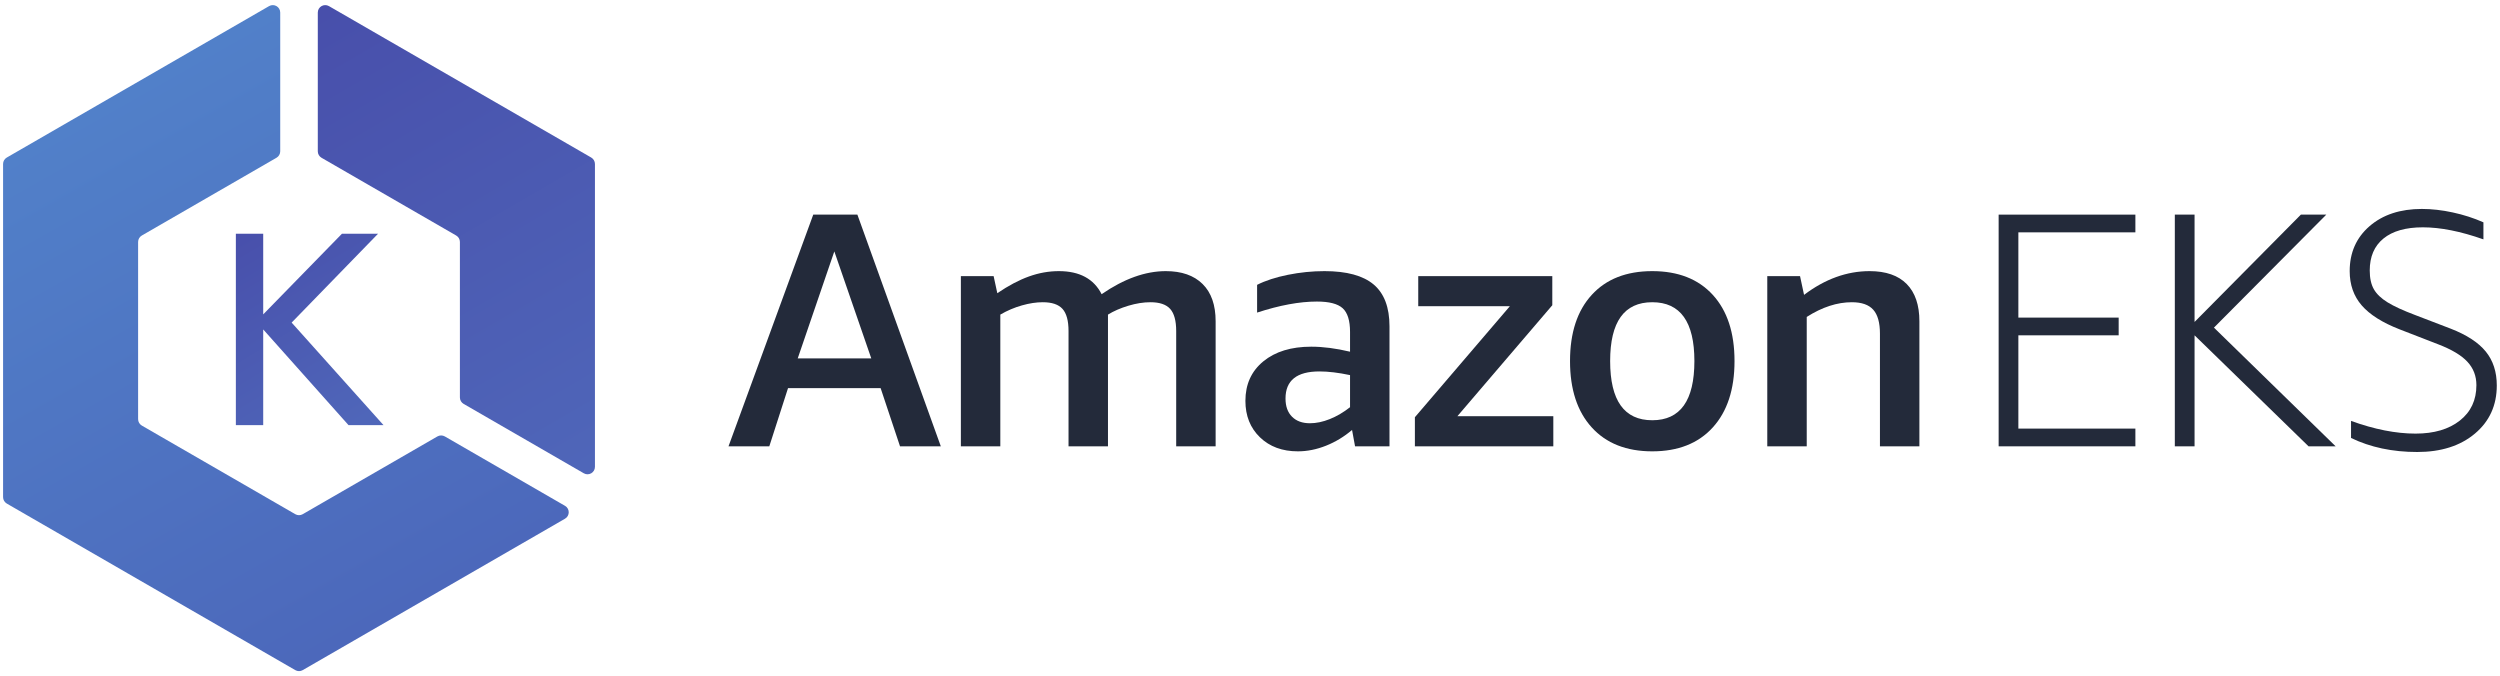
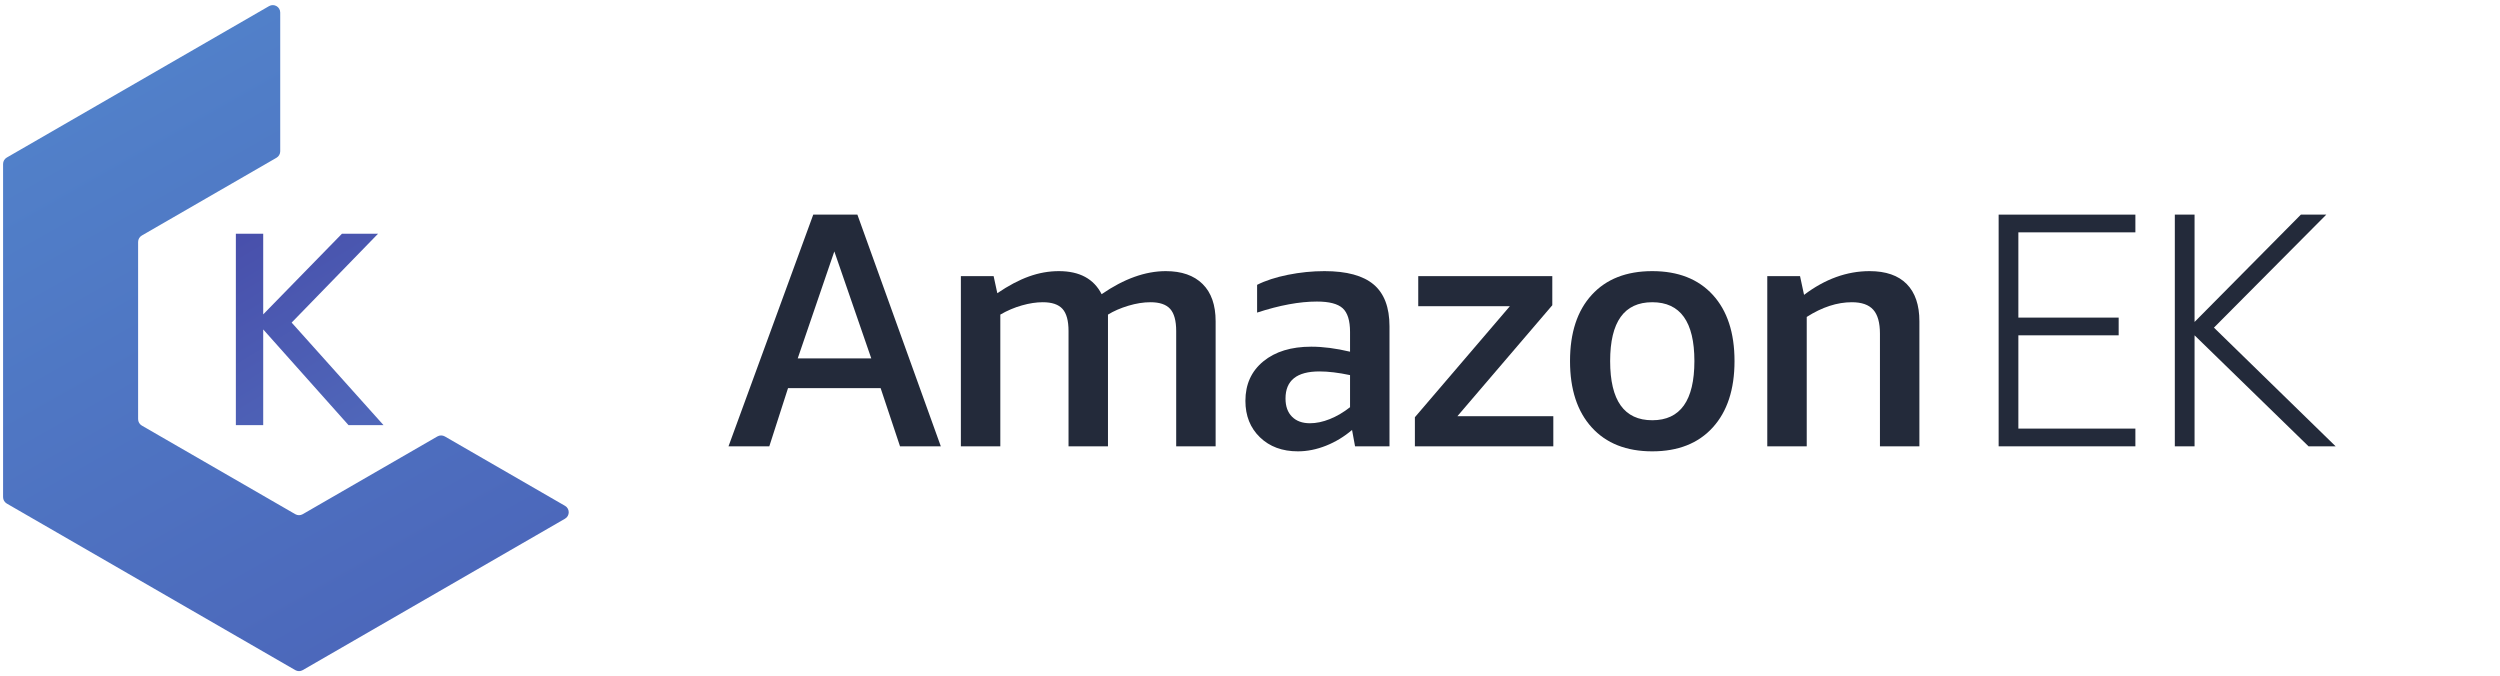
<svg xmlns="http://www.w3.org/2000/svg" width="414" height="112" viewBox="0 0 414 112" fill="none">
  <path d="M132.103 59.35H144.283L138.164 41.632L132.103 59.35ZM149.044 73.911L145.833 64.277H130.497L127.397 73.911H120.641L134.675 35.542H141.983L155.799 73.911H149.044Z" fill="#232A3A" />
  <path d="M194.777 73.911V54.811C194.777 53.113 194.444 51.894 193.78 51.154C193.116 50.417 192.027 50.049 190.513 50.049C189.368 50.049 188.149 50.241 186.859 50.628C185.565 51.017 184.441 51.506 183.481 52.096V73.911H176.949V54.811C176.949 53.113 176.616 51.894 175.952 51.154C175.288 50.417 174.199 50.049 172.684 50.049C171.615 50.049 170.461 50.223 169.224 50.575C167.988 50.924 166.796 51.433 165.653 52.096V73.911H159.121V45.73H164.545L165.155 48.553C167 47.298 168.744 46.376 170.387 45.785C172.028 45.195 173.681 44.899 175.344 44.899C178.775 44.899 181.137 46.171 182.429 48.718C186.121 46.171 189.664 44.899 193.06 44.899C195.68 44.899 197.711 45.609 199.149 47.029C200.589 48.451 201.308 50.51 201.308 53.204V73.911H194.777" fill="#232A3A" />
  <path d="M216.928 70.09C217.972 70.09 219.071 69.861 220.221 69.398C221.371 68.936 222.487 68.282 223.567 67.433V62.118C221.66 61.713 219.968 61.509 218.493 61.509C214.751 61.509 212.881 63.004 212.881 65.993C212.881 67.286 213.24 68.291 213.961 69.01C214.68 69.732 215.669 70.09 216.928 70.09V70.09ZM224.397 73.911L223.899 71.199C222.605 72.304 221.177 73.174 219.609 73.8C218.039 74.428 216.48 74.742 214.929 74.742C212.345 74.742 210.251 73.967 208.645 72.416C207.04 70.864 206.239 68.854 206.239 66.381C206.239 63.65 207.224 61.473 209.199 59.847C211.175 58.223 213.821 57.411 217.144 57.411C219.1 57.411 221.241 57.688 223.567 58.242V54.976C223.567 53.092 223.161 51.785 222.348 51.045C221.537 50.306 220.115 49.937 218.085 49.937C215.205 49.937 211.903 50.546 208.176 51.764V47.169C209.565 46.467 211.265 45.913 213.276 45.509C215.287 45.104 217.305 44.899 219.335 44.899C223.017 44.899 225.731 45.639 227.479 47.114C229.225 48.59 230.1 50.898 230.1 54.035V73.911H224.397Z" fill="#232A3A" />
  <path d="M234.305 73.911V69.093L250.031 50.712H234.861V45.73H257.061V50.546L241.339 68.928H257.229V73.911H234.305" fill="#232A3A" />
  <path d="M273.616 69.592C278.267 69.592 280.592 66.325 280.592 59.791C280.592 53.296 278.267 50.049 273.616 50.049C268.965 50.049 266.64 53.296 266.64 59.791C266.64 66.325 268.965 69.592 273.616 69.592ZM273.616 74.742C269.333 74.742 265.993 73.423 263.595 70.782C261.193 68.143 259.996 64.482 259.996 59.791C259.996 55.106 261.193 51.45 263.595 48.83C265.993 46.209 269.333 44.899 273.616 44.899C277.899 44.899 281.237 46.209 283.637 48.83C286.036 51.45 287.236 55.106 287.236 59.791C287.236 64.482 286.036 68.143 283.637 70.782C281.237 73.423 277.899 74.742 273.616 74.742" fill="#232A3A" />
  <path d="M311.319 73.911V55.252C311.319 53.444 310.952 52.124 310.212 51.294C309.473 50.463 308.293 50.049 306.669 50.049C304.233 50.049 301.741 50.859 299.195 52.484V73.911H292.661V45.73H298.087L298.751 48.83C302.221 46.209 305.839 44.899 309.603 44.899C312.297 44.899 314.347 45.609 315.748 47.029C317.151 48.451 317.852 50.51 317.852 53.204V73.911H311.319Z" fill="#232A3A" />
  <path d="M330.975 73.911V35.542H353.62V38.476H334.241V52.595H350.851V55.529H334.241V70.976H353.62V73.911H330.975Z" fill="#232A3A" />
  <path d="M360.151 73.911V35.542H363.419V53.315L381.025 35.542H385.235L366.629 54.255L386.784 73.911H382.297L363.419 55.529V73.911H360.151" fill="#232A3A" />
-   <path d="M397.357 54.532C394.516 53.426 392.429 52.106 391.101 50.575C389.772 49.042 389.108 47.15 389.108 44.899C389.108 41.835 390.205 39.354 392.401 37.452C394.599 35.551 397.485 34.601 401.067 34.601C402.689 34.601 404.397 34.794 406.188 35.182C407.977 35.568 409.667 36.115 411.255 36.816V39.639C407.489 38.311 404.148 37.645 401.233 37.645C398.391 37.645 396.213 38.265 394.699 39.502C393.184 40.738 392.429 42.501 392.429 44.787C392.429 46.08 392.661 47.123 393.123 47.916C393.583 48.712 394.341 49.43 395.392 50.075C396.444 50.722 397.947 51.415 399.904 52.152L405.828 54.423C408.487 55.455 410.424 56.718 411.641 58.214C412.86 59.709 413.468 61.583 413.468 63.834C413.468 67.119 412.259 69.778 409.843 71.806C407.425 73.837 404.24 74.851 400.292 74.851C396.195 74.851 392.54 74.076 389.331 72.527V69.702C393.205 71.106 396.767 71.806 400.015 71.806C403.077 71.806 405.523 71.087 407.351 69.648C409.179 68.207 410.092 66.252 410.092 63.778C410.092 62.266 409.593 60.973 408.596 59.903C407.6 58.833 405.995 57.874 403.779 57.023L397.357 54.532" fill="#232A3A" />
  <path d="M39.058 38.705H43.587V52.062L56.627 38.705H62.605L48.297 53.421L63.51 70.402H57.715L43.587 54.554V70.402H39.058V38.705" fill="url(#paint0_linear)" />
-   <path d="M53.243 26.126L75.545 39.002C75.925 39.222 76.16 39.628 76.16 40.067V65.82C76.16 66.259 76.396 66.665 76.776 66.885L96.678 78.376C97.498 78.85 98.523 78.257 98.523 77.311V27.154C98.523 26.715 98.289 26.31 97.909 26.089L54.474 1.012C53.654 0.539 52.627 1.131 52.627 2.077V25.061C52.627 25.499 52.862 25.905 53.243 26.126" fill="url(#paint1_linear)" />
  <path d="M72.433 72.274L50.131 85.15C49.751 85.371 49.281 85.371 48.901 85.15L23.487 70.477C23.107 70.257 22.871 69.851 22.871 69.412V40.066C22.871 39.627 23.107 39.221 23.487 39.001L45.789 26.124C46.17 25.904 46.405 25.498 46.405 25.06V2.077C46.405 1.131 45.379 0.539 44.558 1.012L1.123 26.089C0.743 26.31 0.509 26.715 0.509 27.154V82.324C0.509 82.762 0.743 83.168 1.123 83.389L48.901 110.973C49.281 111.194 49.751 111.194 50.131 110.973L93.566 85.897C94.386 85.423 94.386 84.239 93.566 83.765L73.664 72.274C73.282 72.054 72.814 72.054 72.433 72.274Z" fill="url(#paint2_linear)" />
  <defs>
    <linearGradient id="paint0_linear" x1="59.956" y1="69.587" x2="40.502" y2="37.532" gradientUnits="userSpaceOnUse">
      <stop stop-color="#4F66B9" />
      <stop offset="1" stop-color="#484FAB" />
    </linearGradient>
    <linearGradient id="paint1_linear" x1="103.377" y1="74.098" x2="59.279" y2="-1.831" gradientUnits="userSpaceOnUse">
      <stop stop-color="#4F66B9" />
      <stop offset="1" stop-color="#484FAB" />
    </linearGradient>
    <linearGradient id="paint2_linear" x1="59.546" y1="105.116" x2="11.463" y2="20.226" gradientUnits="userSpaceOnUse">
      <stop stop-color="#4C68BB" />
      <stop offset="1" stop-color="#5180C9" />
    </linearGradient>
  </defs>
</svg>